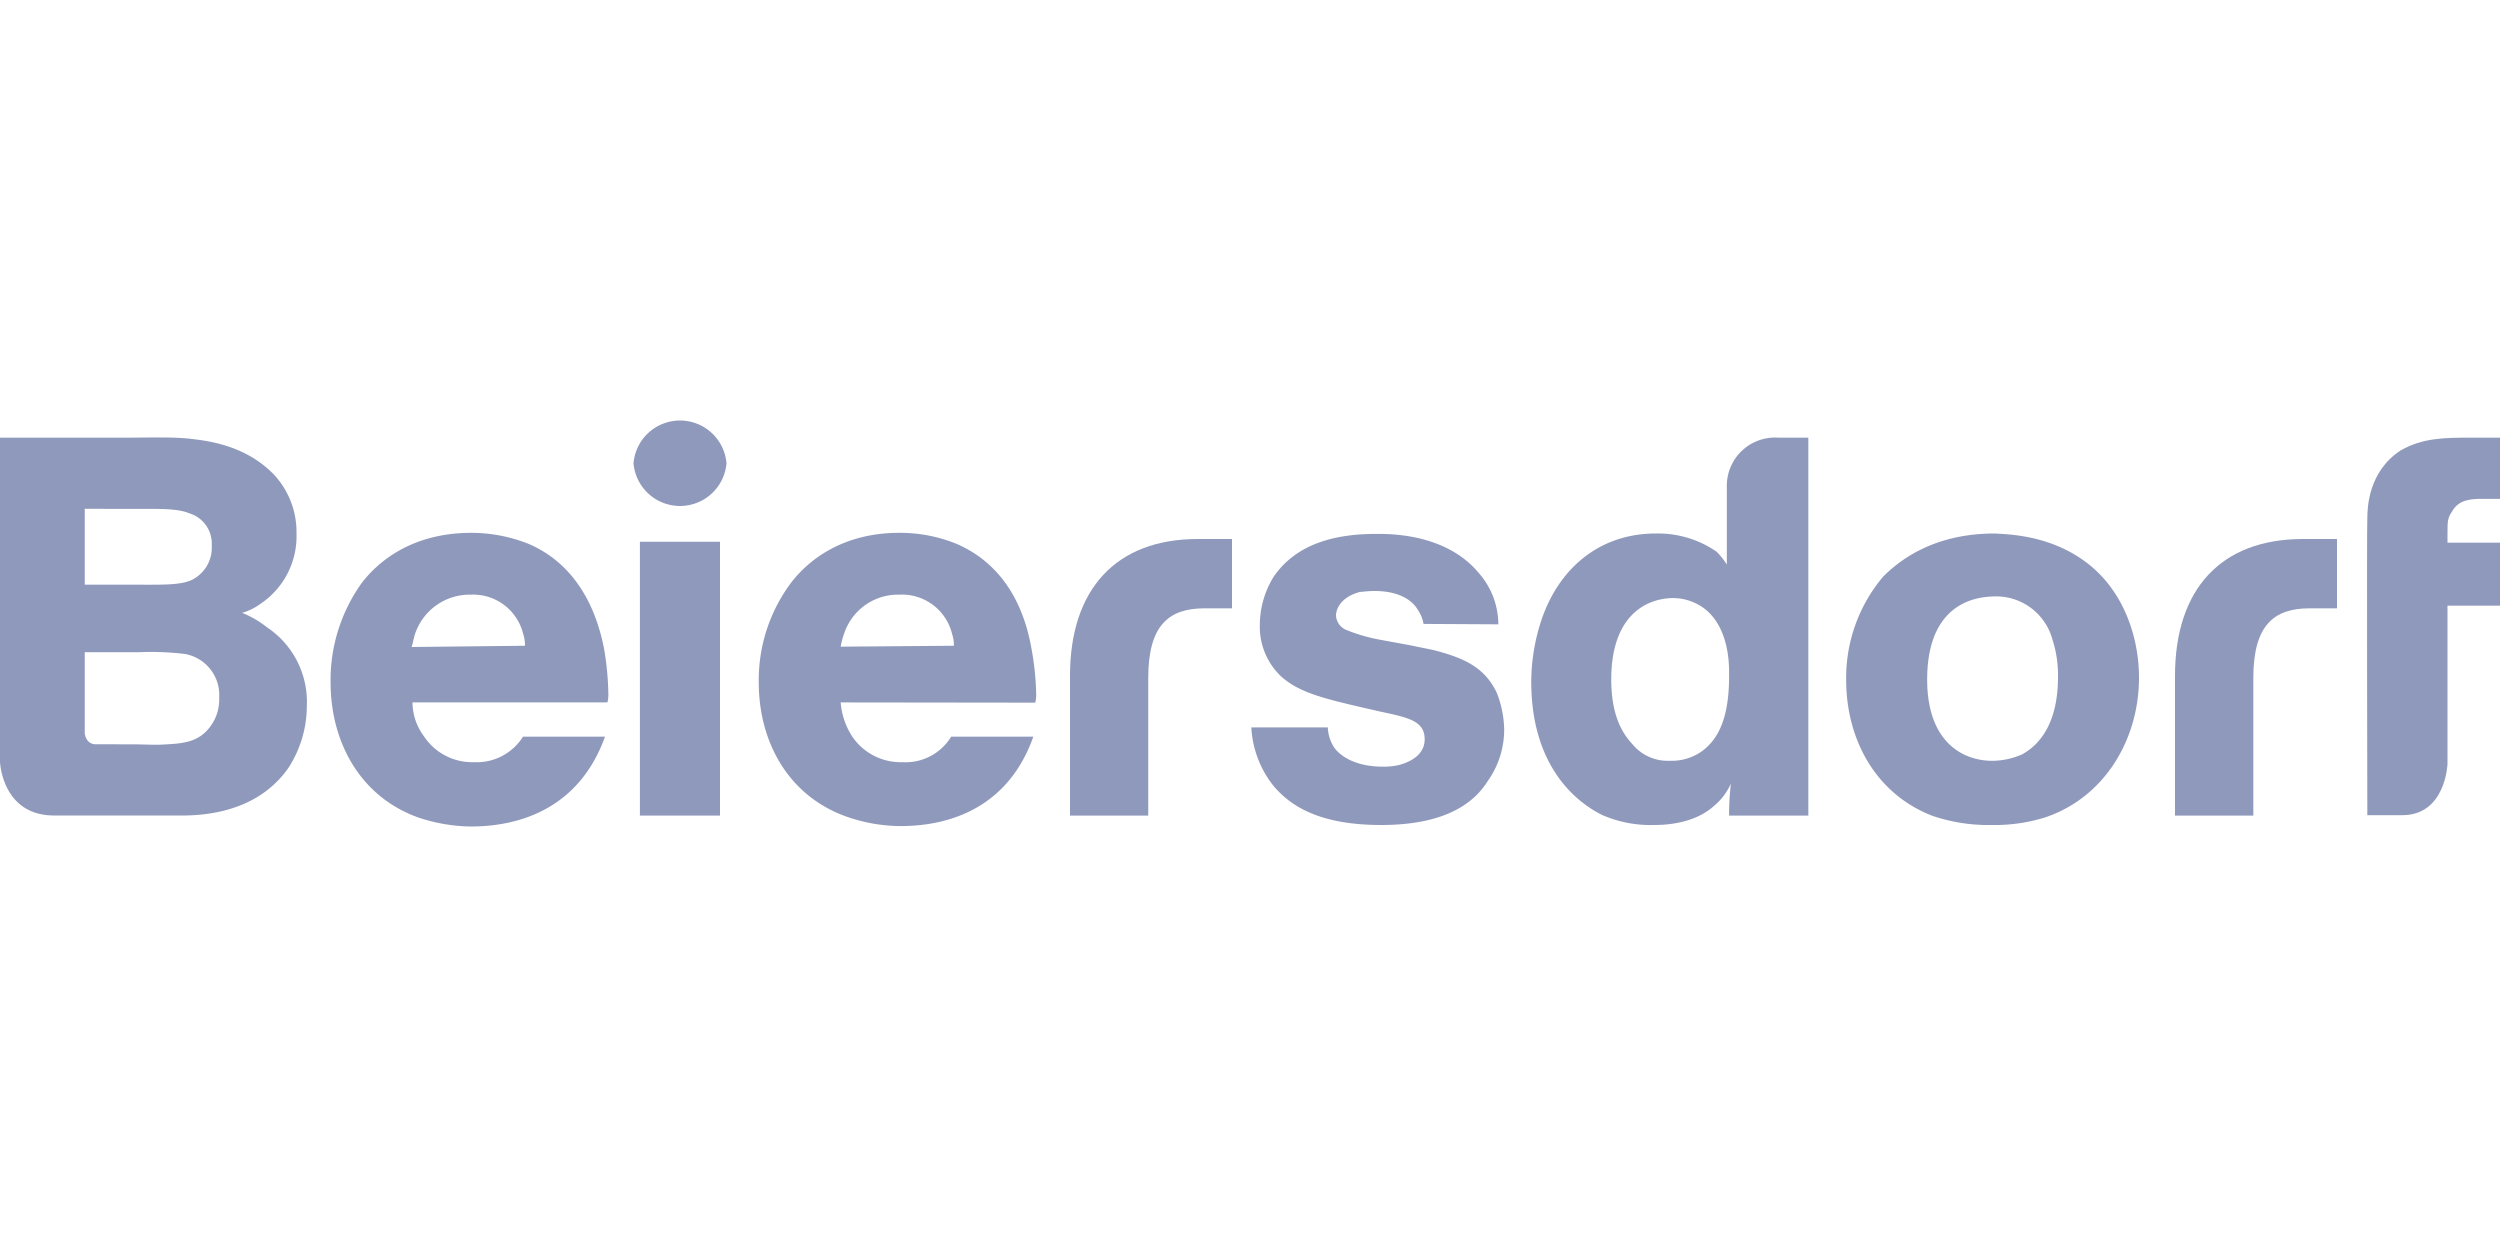
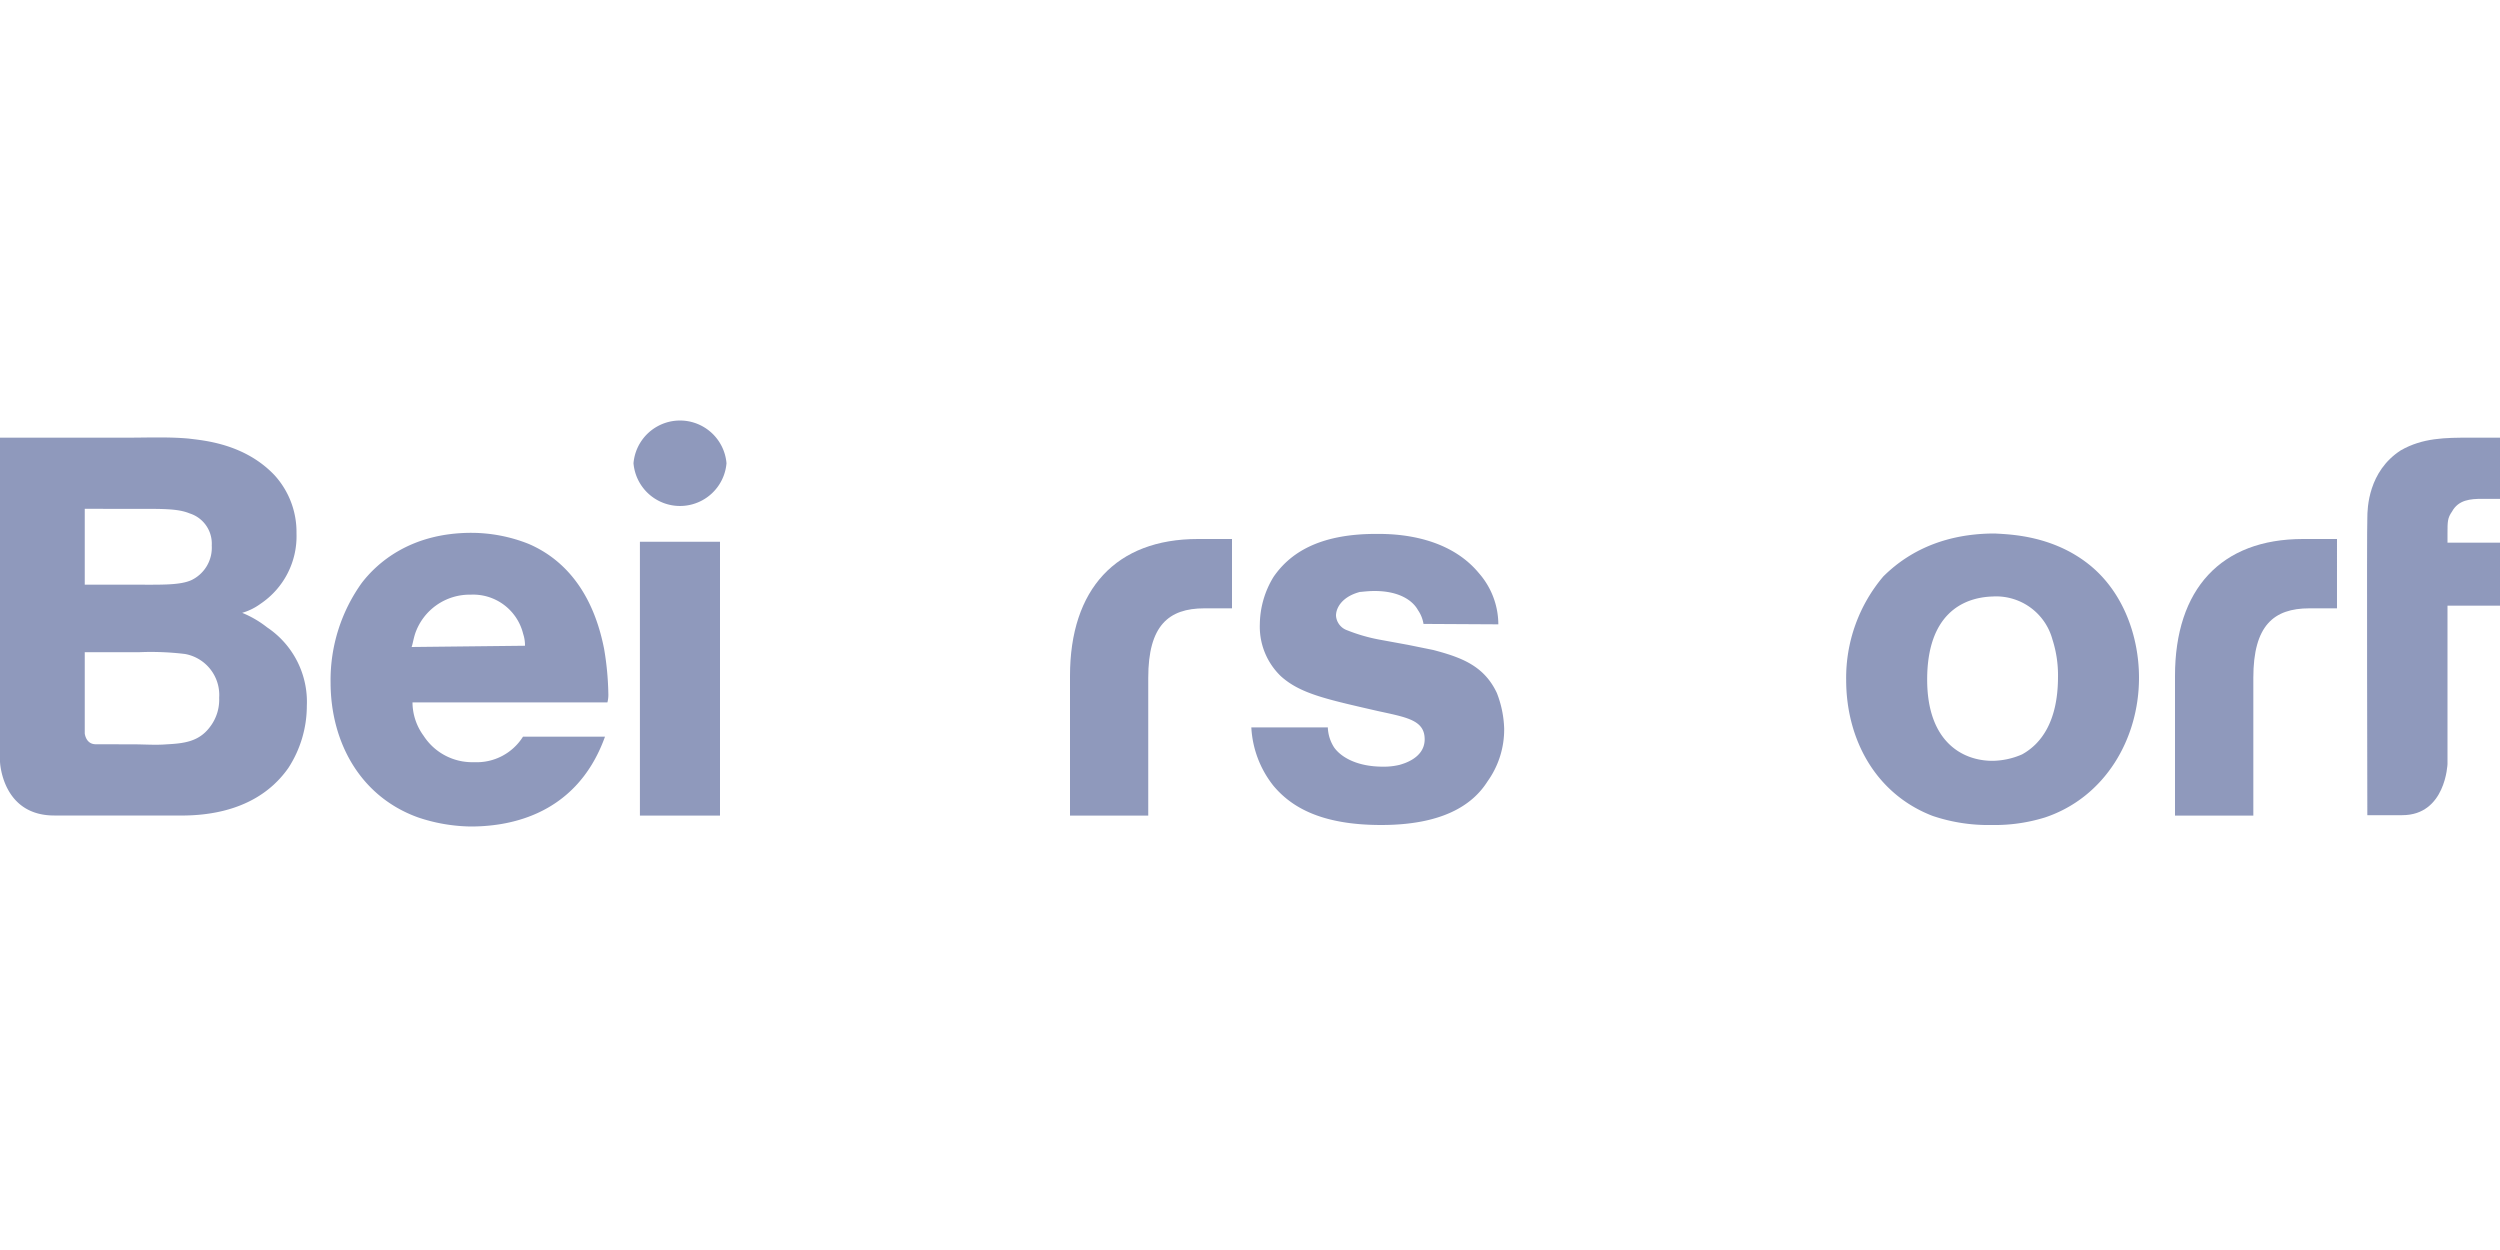
<svg xmlns="http://www.w3.org/2000/svg" id="Ebene_1" data-name="Ebene 1" viewBox="0 0 300 150">
  <title>Kundenlogo_Beiersdorf</title>
  <g opacity="0.5">
    <g>
      <path d="M261,81.11h0V97.87h9.4V81.33c0-6.25,2.43-8.33,6.73-8.33h3.31V64.68h-4.08C266.51,64.68,261,70.7,261,81.11Z" fill="#1f337a" />
      <path d="M128.4,81.11h0V97.87h9.39V81.33c0-6.25,2.43-8.33,6.74-8.33h3.31V64.68h-4.09C133.92,64.68,128.4,70.7,128.4,81.11Z" fill="#1f337a" />
      <path d="M284.08,62.16h0c0-1.2.12-5.59,4-8.11,2.65-1.53,5.42-1.53,8.29-1.53H300v7.34h-2.11c-1.44,0-2.87.11-3.65,1.53-.54.77-.54,1.21-.54,2.63v1.1H300v7.56h-6.3v19s-.22,6.14-5.42,6.14h-4.2S284,63.15,284.08,62.16Z" fill="#1f337a" />
      <path d="M15.25,52.52h0c2.43,0,5-.11,7.4.11,1.66.22,6.63.55,10.28,4.38a10.12,10.12,0,0,1,2.65,7,9.76,9.76,0,0,1-4.31,8.44,7,7,0,0,1-2.21,1.09,12.4,12.4,0,0,1,3,1.75,10.75,10.75,0,0,1,4.76,9.42,13.7,13.7,0,0,1-2.22,7.45c-4.3,6.13-12,5.7-13.92,5.7H6.52C.22,97.87,0,91.4,0,91.4V52.52Zm.44,17.64h0c3.54,0,5.86.1,7.29-.55a4.32,4.32,0,0,0,2.43-4.16,3.8,3.8,0,0,0-2.65-3.84c-1.33-.55-3-.55-6-.55H10.17v9.1ZM16,89.32h0c1.33,0,2.65.11,4,0,2.1-.11,3.87-.32,5.19-2.08a5.36,5.36,0,0,0,1.11-3.5,5,5,0,0,0-4.09-5.26,33.93,33.93,0,0,0-5.42-.22H10.17V88s.11,1.31,1.32,1.31Z" fill="#1f337a" />
    </g>
    <rect x="76.79" y="65.01" width="9.61" height="32.86" fill="#1f337a" />
    <g>
-       <path d="M217,52.52h0V97.87h-9.51a31.94,31.94,0,0,1,.22-3.84,7.45,7.45,0,0,1-2.1,2.74C203.09,99,199.33,99,198.45,99a14.51,14.51,0,0,1-6.19-1.2c-3.75-1.87-8.51-6.46-8.51-16A23.78,23.78,0,0,1,185,74.32c2.1-6.14,6.95-10.3,13.7-10.3A12.36,12.36,0,0,1,206,66.21a8.84,8.84,0,0,1,1.22,1.54V58.44a5.79,5.79,0,0,1,6.19-5.92Zm-23.65,29h0c0,4.16,1.21,6.35,2.53,7.77a5.48,5.48,0,0,0,4.54,2,6.22,6.22,0,0,0,3.75-1.1c2-1.42,3.32-4,3.32-9,0-.77.22-5.48-2.76-8a6.29,6.29,0,0,0-4.09-1.42c-3.54.11-7.29,2.52-7.29,9.75" fill="#1f337a" />
      <path d="M49.5,84.29h0a6.82,6.82,0,0,0,1.33,4,6.94,6.94,0,0,0,6.07,3.17,6.55,6.55,0,0,0,5.86-3.06H72.6C69,98.42,60.11,99.18,56.46,99.18a20.53,20.53,0,0,1-6.29-1.09c-7-2.52-10.5-9.1-10.5-16.21a20,20,0,0,1,3.75-11.94c1.77-2.3,5.75-6,13.15-6a18.66,18.66,0,0,1,6.85,1.32c3.32,1.42,7.52,4.71,9.07,12.59A35.05,35.05,0,0,1,73,83.19a3.74,3.74,0,0,1-.11,1.1ZM63,77.49h0a4.34,4.34,0,0,0-.22-1.42,6.18,6.18,0,0,0-6.3-4.71A6.91,6.91,0,0,0,49.83,76c-.22.66-.33,1.42-.44,1.64Z" fill="#1f337a" />
-       <path d="M100.88,84.29h0a8.76,8.76,0,0,0,1.33,4,7,7,0,0,0,6.07,3.17,6.4,6.4,0,0,0,5.86-3.06H124c-3.54,10-12.38,10.73-16,10.73a19.83,19.83,0,0,1-6.29-1.09C94.58,95.57,91.05,89,91.05,81.88a19.52,19.52,0,0,1,3.87-11.94c1.76-2.3,5.74-6,13-6a18,18,0,0,1,6.86,1.32c3.31,1.42,7.62,4.71,9,12.59a33.47,33.47,0,0,1,.56,5.37,3.74,3.74,0,0,1-.11,1.1Zm13.59-6.8h0a4.34,4.34,0,0,0-.22-1.42,6.18,6.18,0,0,0-6.3-4.71,6.81,6.81,0,0,0-6.63,4.6,9.34,9.34,0,0,0-.44,1.64Z" fill="#1f337a" />
      <path d="M170.82,74.87h0a4,4,0,0,0-.66-1.65c-.66-1.2-2.31-2.3-5.2-2.3-.88,0-1.54.11-1.76.11-2.1.55-2.88,1.86-2.88,2.85a2,2,0,0,0,1.33,1.75,20.84,20.84,0,0,0,3.75,1.1l3.55.65L172,78c3.32.88,6.07,1.86,7.62,5.15a12.7,12.7,0,0,1,.88,4.27,10.67,10.67,0,0,1-2,6.35C176.68,96.66,173,99,165.74,99s-10.82-2.19-12.93-4.71a12.27,12.27,0,0,1-2.65-7h9.18a4.71,4.71,0,0,0,.76,2.41c.78,1.1,2.65,2.3,5.86,2.3a8,8,0,0,0,2-.22c.34-.11,3-.76,3-3.06s-2.11-2.63-5.64-3.4c-6.18-1.42-9.28-2.08-11.6-4.16a8.23,8.23,0,0,1-2.54-6.24,11.06,11.06,0,0,1,1.65-5.7c1.89-2.74,5.3-5.15,12.27-5.15,1.55,0,8.39-.11,12.37,4.71a9.36,9.36,0,0,1,2.33,6.14Z" fill="#1f337a" />
      <path d="M250.83,67.86h0c4,3.28,5.85,8.54,5.85,13.47,0,7.34-4.08,14.35-11.27,16.76A20.32,20.32,0,0,1,239,99a20.84,20.84,0,0,1-7.08-1.09c-6.85-2.63-10.38-9.2-10.38-16.32A18.83,18.83,0,0,1,226,69.17c2.1-2.08,6.18-5.15,13.37-5.15C241.21,64.13,246.4,64.24,250.83,67.86ZM231.26,81.55h0c0,7.44,4.21,9.75,7.85,9.75a9.16,9.16,0,0,0,3.53-.77c2.21-1.21,4.32-3.84,4.32-9.31a14,14,0,0,0-.67-4.49,7,7,0,0,0-7.18-5.15C235.47,71.69,231.26,73.77,231.26,81.55Z" fill="#1f337a" />
      <path d="M87.18,55.59h0a5.6,5.6,0,0,1-11.16,0,5.6,5.6,0,0,1,11.16,0" fill="#1f337a" />
    </g>
  </g>
</svg>